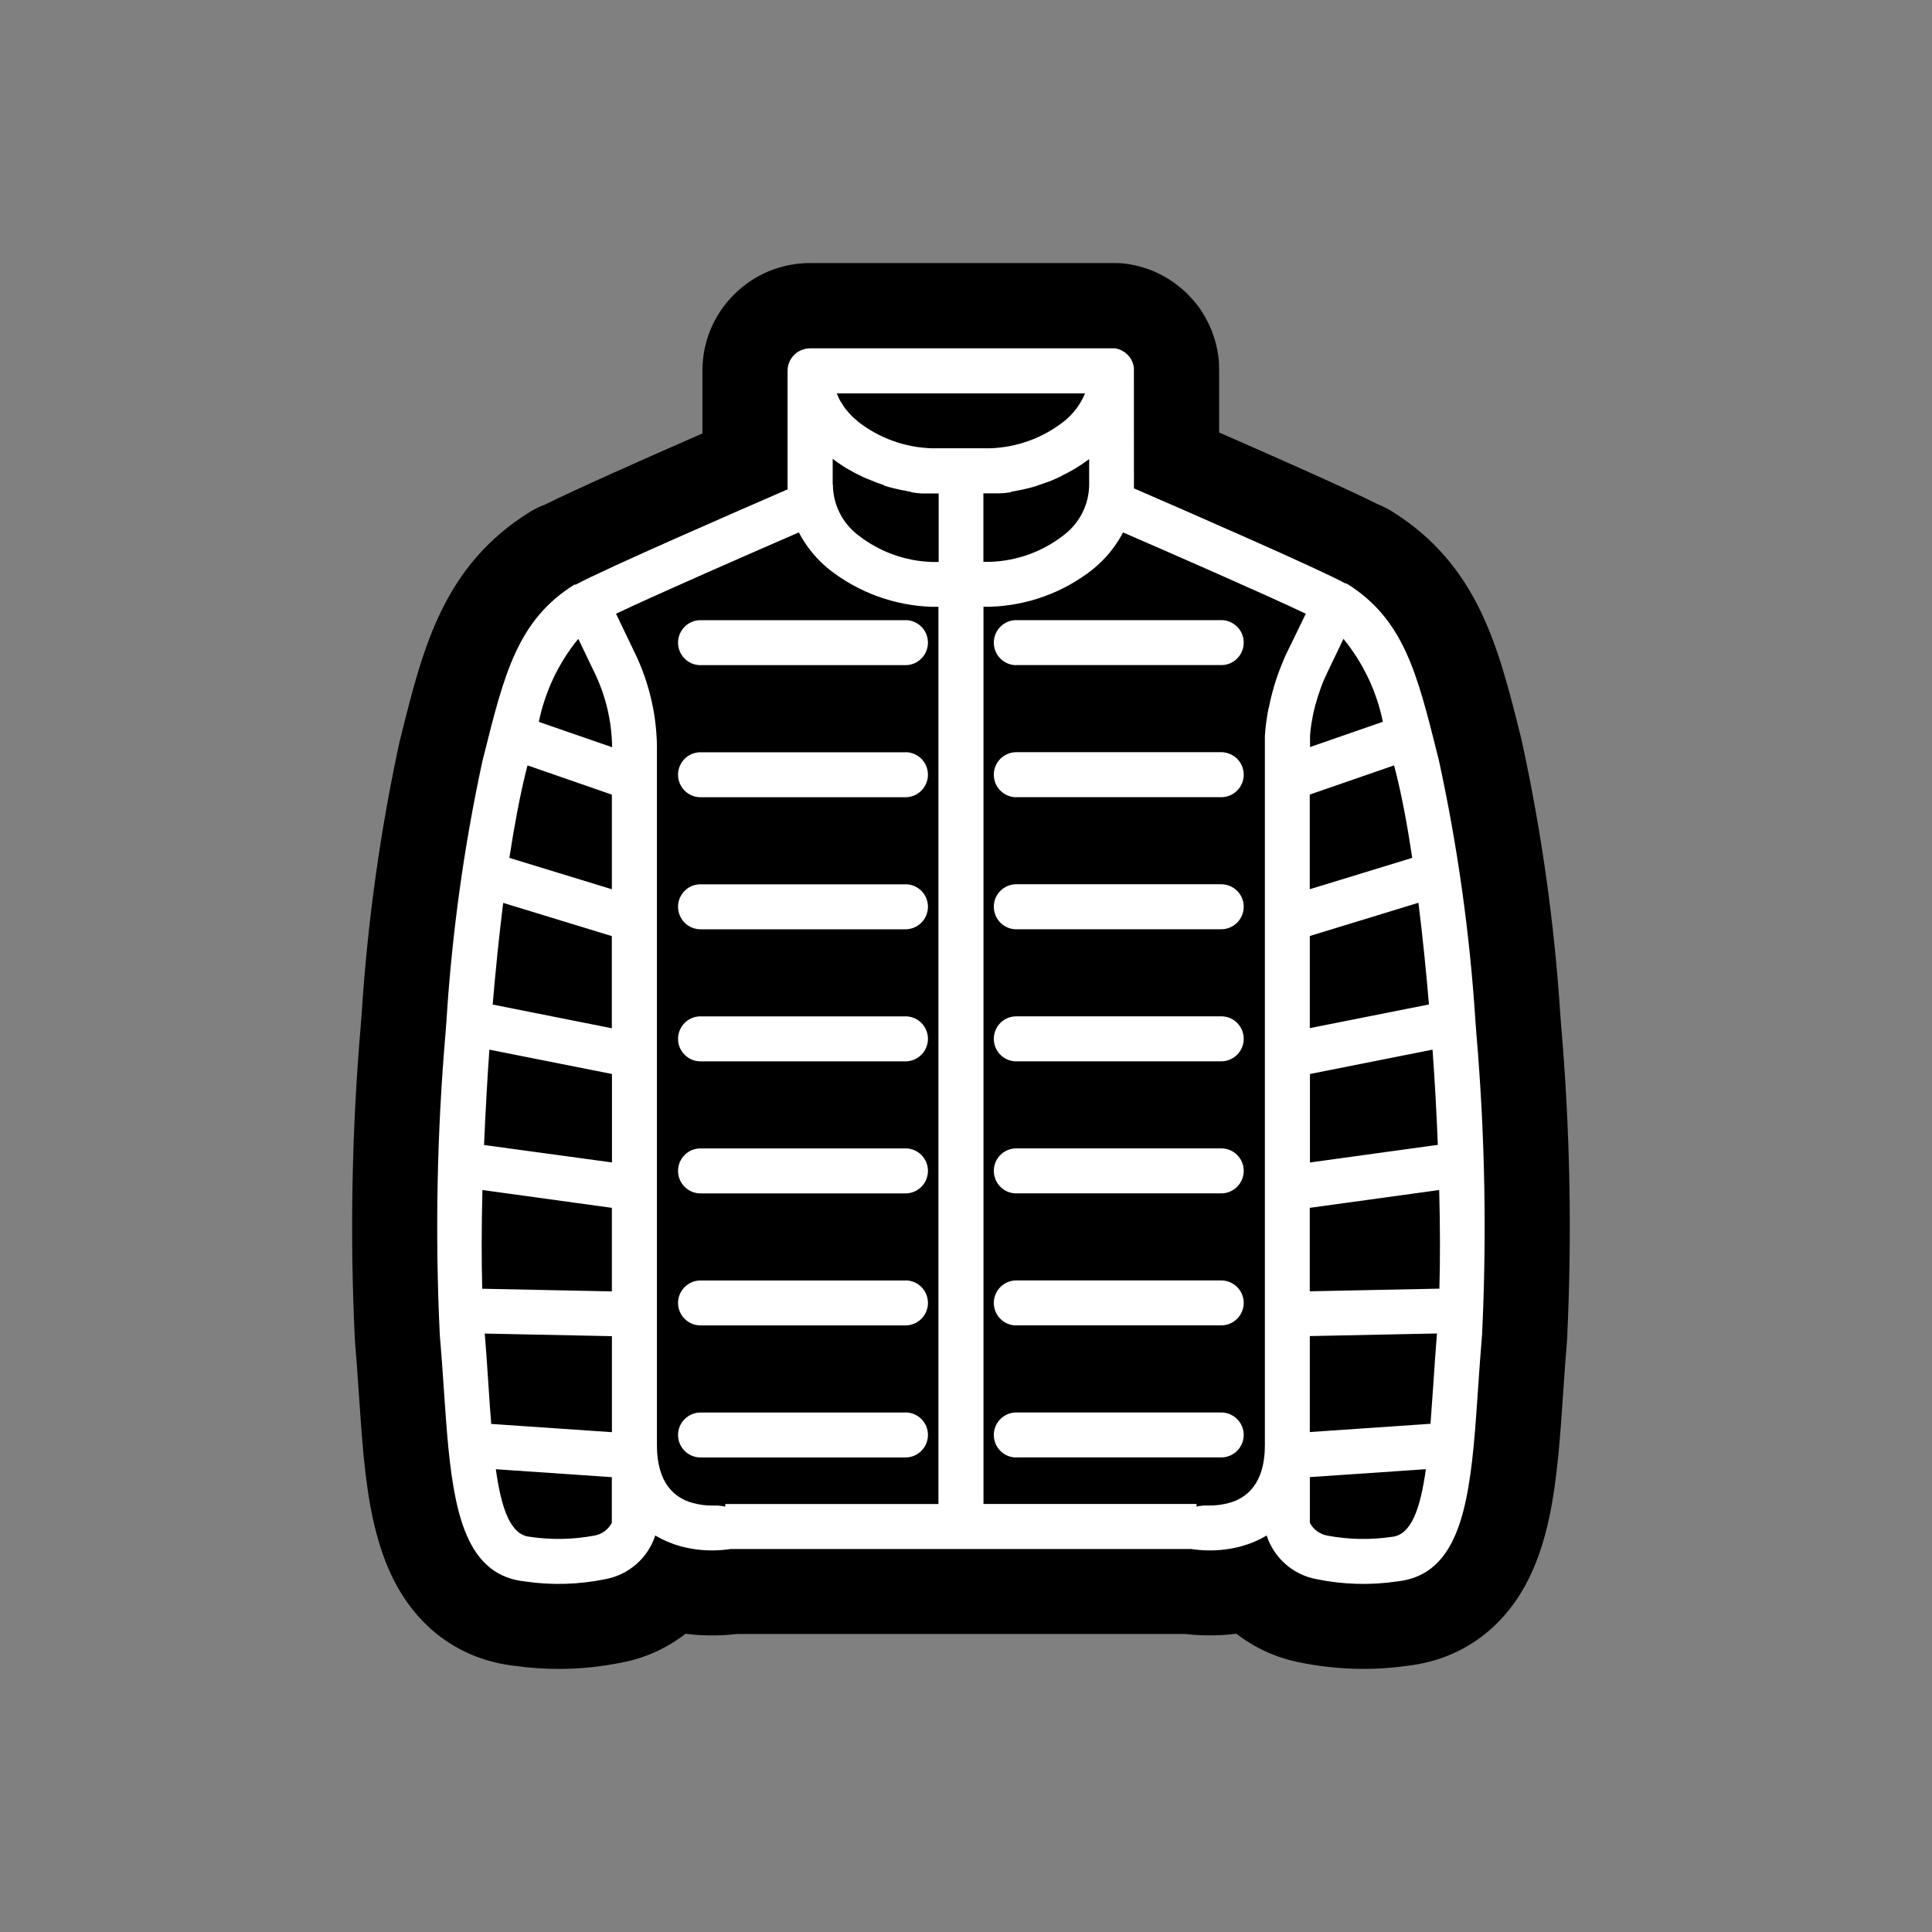
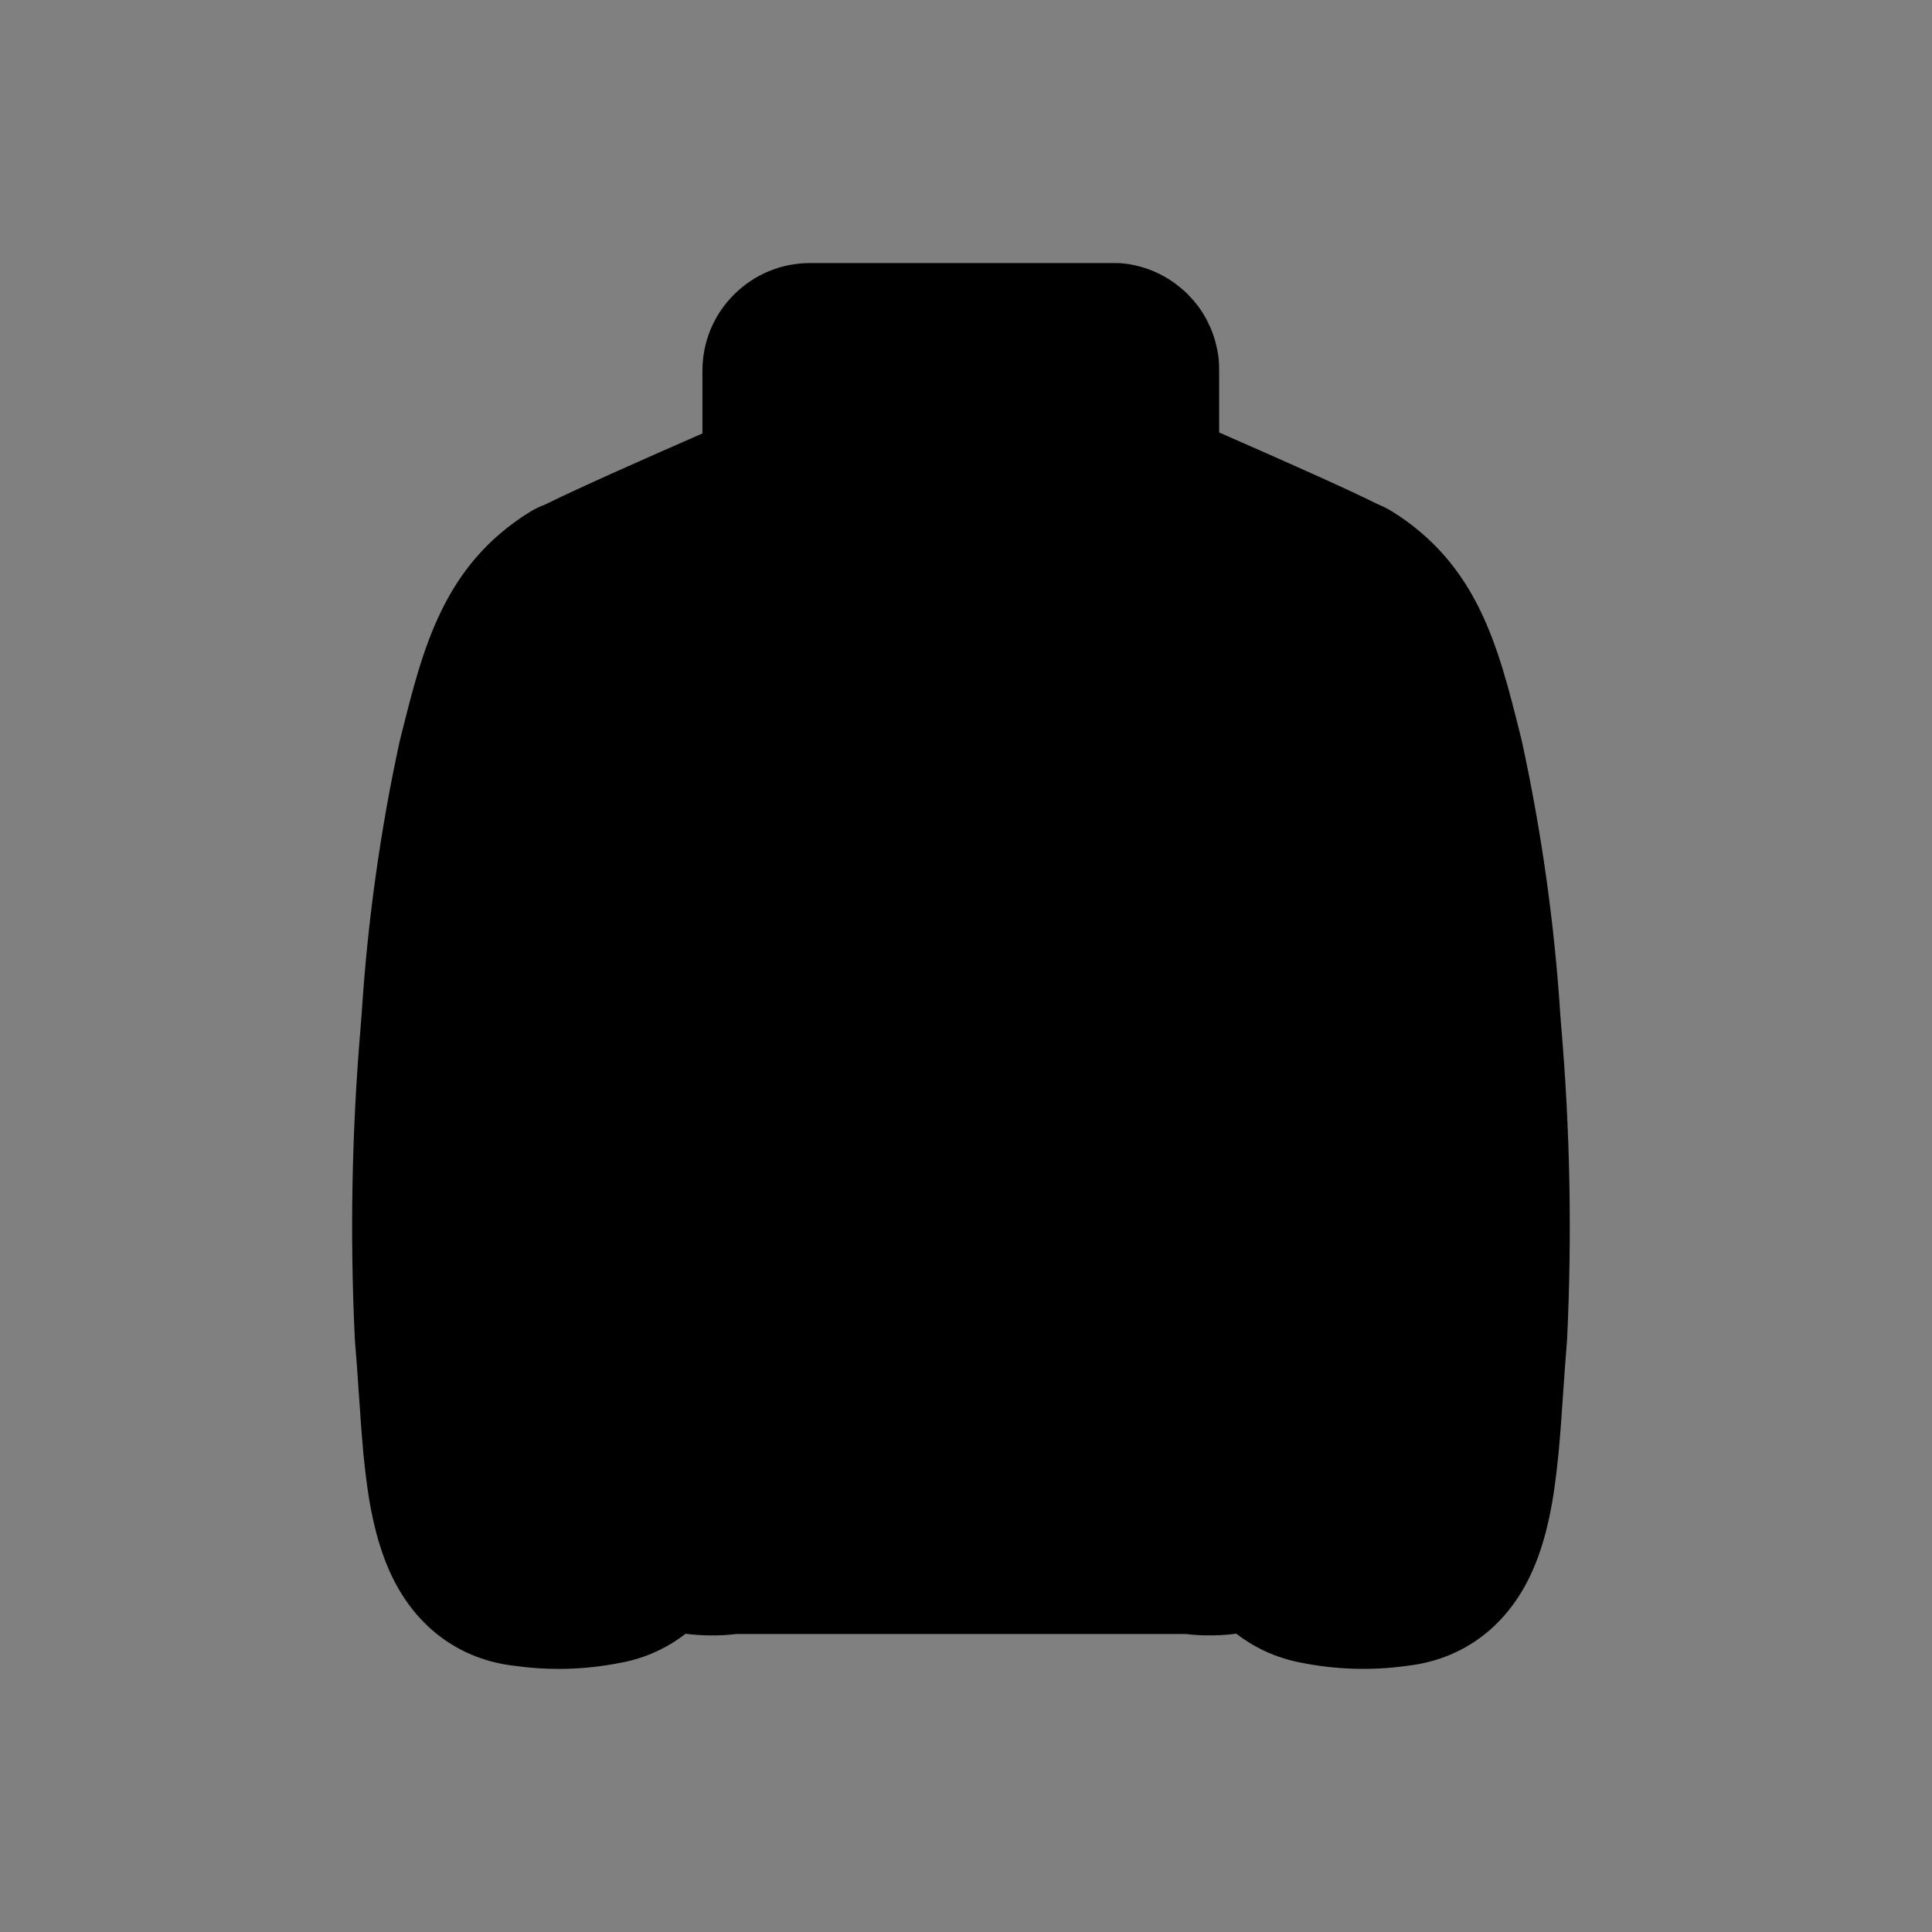
<svg xmlns="http://www.w3.org/2000/svg" id="Calque_1" viewBox="0 0 400 400">
  <rect x="0" y="0" width="400" height="400" fill="#808080" stroke="none" />
  <defs>
    <style>      .st0 {        fill: #fff;        fill-rule: evenodd;      }    </style>
  </defs>
  <path d="M323.23,212.5l-.16-2.08c-.01-.21-.03-.4-.04-.56-1.22-18.81-3.89-37.75-7.92-56.29-.04-.19-.08-.38-.13-.56l-.28-1.12c-4.49-17.96-8.73-34.93-26.53-46.03-.93-.58-1.92-1.07-2.93-1.47-6.01-3.02-19.54-9.04-32.83-14.85v-12.77c0-.22,0-.43-.01-.65v-.04c0-1.19-.12-2.37-.36-3.54l-.02-.12c-.02-.09-.04-.18-.06-.28l-.12-.54c-.13-.6-.3-1.19-.49-1.77l-.14-.43c-.18-.54-.38-1.06-.61-1.58l-.1-.22c-.11-.25-.23-.49-.35-.73l-.19-.39c-.24-.49-.51-.97-.8-1.43l-.24-.39c-.47-.76-1-1.48-1.58-2.16l-.51-.59c-.59-.68-1.22-1.32-1.91-1.91l-.51-.43c-.37-.31-.75-.61-1.14-.9l-.08-.06c-.33-.24-.66-.46-1-.68l-.39-.24c-.26-.16-.53-.32-.8-.47-.26-.15-.53-.29-.81-.43l-.19-.1c-.25-.13-.51-.25-.77-.36l-.22-.1c-.52-.23-1.04-.43-1.58-.61l-.43-.14c-.57-.19-1.15-.35-1.74-.48l-.54-.12c-1.26-.28-2.54-.42-3.83-.42h-63.15c-5.91,0-11.48,2.29-15.69,6.44-.03.03-.05.05-.08.08-4.22,4.21-6.54,9.81-6.54,15.78v12.98c-13.11,5.73-26.44,11.67-32.57,14.72-1.12.41-2.2.94-3.22,1.57-17.81,11.09-22.05,28.07-26.53,46l-.29,1.14c-.05.2-.1.4-.14.6-3.95,18.26-6.57,37.03-7.78,55.81-.03.31-.05.62-.07.94l-.15,1.93c-1.83,21.36-2.25,43.06-1.23,64.5.01.28.03.56.05.84.3,3.45.51,6.55.71,9.55l.07.96c.27,4.02.56,8.26.93,12.3.03.51.08,1.02.15,1.53.79,7.83,2.15,16.77,5.89,24.44,5.14,10.54,14.1,17.03,25.27,18.32,3.04.43,6.09.64,9.14.64,4.4,0,8.79-.45,13.14-1.33,4.87-.94,9.36-3.01,13.14-5.95,2.14.28,4.3.39,6.44.34,1.37-.03,2.74-.12,4.11-.29h92.94c1.36.16,2.73.26,4.05.28,2.17.05,4.34-.06,6.5-.34,3.79,2.94,8.27,5.01,13.15,5.95,7.36,1.5,14.85,1.74,22.27.69,11.17-1.29,20.13-7.78,25.26-18.32,3.8-7.81,5.14-16.93,5.93-24.87.02-.17.04-.33.06-.5.4-4.19.71-8.67.99-12.88.24-3.55.47-6.8.78-10.59.02-.21.03-.43.04-.64,1.02-21.48.61-43.21-1.23-64.61Z" />
-   <path class="st0" d="M203.6,311.38h44.13v.54c.78-.18,1.59-.25,2.38-.22,1.52.04,3.02-.16,4.48-.57,3.48-.99,7.29-3.93,7.29-11.89v-146.89l.05-.55.02-.29.05-.63.11-.94.04-.32.1-.67.1-.7.12-.72.07-.37c.02-.12.05-.25.07-.37l.11-.37.08-.39.17-.79.29-1.23.22-.84.24-.87.13-.43c.05-.14.08-.29.13-.43s.1-.31.14-.45l.14-.45c.05-.16.1-.31.16-.45l.16-.46c.05-.16.11-.31.17-.46l.17-.46.36-.91c.06-.16.12-.31.19-.47.06-.16.13-.31.19-.47.07-.16.13-.31.2-.47.07-.16.14-.31.2-.47.07-.16.14-.31.22-.48.07-.16.14-.31.23-.47l2.97-6.1.87-1.81c-8.98-4.26-28.87-12.94-37.84-16.83h.01c-1.55,2.97-3.71,5.6-6.33,7.69-6.06,4.77-13.49,7.46-21.19,7.7h-1.38v185.75h-.01ZM126.69,305.83l-24.03-1.64c1.13,8.13,3.01,13.57,6.99,13.98,4.42.67,8.93.59,13.33-.23,1.58-.25,2.95-1.24,3.69-2.65v-9.48h.01ZM92.81,299.72v-.17c-.37-3.9-.66-8.06-.95-12.39-.23-3.37-.46-6.86-.81-10.87h0c-.99-20.81-.59-41.64,1.19-62.38.06-.79.12-1.59.18-2.38,0-.1,0-.19.02-.29,1.14-18.06,3.62-36.01,7.45-53.71l.29-1.14c4.21-16.86,7-28.04,18.76-35.36h.29c5.51-3.04,34.16-15.52,43.83-19.71v-24.54c-.01-1.24.48-2.42,1.36-3.3.88-.87,2.07-1.36,3.31-1.36h63.15l.54.12.43.14.22.1.19.1.1.06.1.05.39.24.08.06.51.43.51.59.24.39.19.39.1.22.14.43.12.54.02.12v.69s.01,23.83.01,23.83v.49c9.66,4.19,38.32,16.67,43.83,19.71h.13s.11.01.11.01c11.76,7.33,14.55,18.51,18.76,35.36l.29,1.14c3.86,17.75,6.4,35.76,7.57,53.9,0,.1.02.2.02.31.06.79.12,1.59.18,2.38,1.78,20.73,2.18,41.56,1.19,62.36-.34,4.01-.58,7.51-.81,10.88-.29,4.33-.58,8.5-.95,12.39l-.02.18c-1.5,15.32-4.56,26.52-15.9,27.7-5.52.81-11.15.64-16.63-.49-4.83-.9-8.77-4.36-10.29-9.03-1.6.95-3.31,1.68-5.1,2.19-2.36.65-4.8.95-7.24.89-1.11-.02-2.21-.12-3.32-.29h-95.27c-1.11.17-2.21.26-3.32.29-2.44.06-4.89-.24-7.24-.89-1.78-.51-3.5-1.24-5.1-2.19-1.52,4.67-5.46,8.12-10.29,9.03-5.48,1.13-11.11,1.3-16.63.49-11.34-1.18-14.4-12.39-15.91-27.71h-.01ZM101.71,294.81l24.98,1.71v-19.88l-26.33-.54c.28,3.29.52,6.92.75,10.42.19,2.86.37,5.63.59,8.27v.02ZM99.86,266.82l26.82.55v-17.3l-26.8-3.69c-.19,7.61-.2,14.57-.04,20.42v.02ZM100.21,237.06l26.49,3.61v-18.31l-25.38-5.04c-.47,6.69-.83,13.36-1.1,19.71v.04ZM102.03,207.99l24.64,4.9v-19.08l-22.49-6.88c-.84,6.7-1.56,13.83-2.18,21.05l.02.02ZM105.48,177.62l21.2,6.49v-19.59l-17.46-6.05-.05.18-.29,1.14c-1.25,5.04-2.39,11.11-3.42,17.83h.01ZM111.56,149.45l15.17,5.26c-.06-5.44-1.35-10.79-3.75-15.68l-3.25-6.77c-4.08,4.98-6.87,10.88-8.17,17.18h0ZM127.54,127.07l3.81,7.93c3.19,6.52,4.79,13.69,4.66,20.95v143.3c0,7.97,3.8,10.9,7.29,11.89,1.46.41,2.96.6,4.48.57.79-.04,1.6.04,2.38.22v-.54h44.13V125.63h-1.38c-7.7-.24-15.13-2.95-21.19-7.7-2.61-2.09-4.78-4.72-6.33-7.7-8.98,3.9-28.87,12.57-37.84,16.83h0ZM187.58,292.45h-42.42c-1.25-.04-2.47.45-3.37,1.32s-1.41,2.08-1.41,3.33.51,2.45,1.41,3.33c.9.88,2.12,1.36,3.37,1.32h42.42c2.53-.06,4.54-2.13,4.54-4.66s-2.01-4.6-4.54-4.66h0ZM187.58,265.11h-42.42c-1.25-.04-2.47.45-3.37,1.32s-1.41,2.08-1.41,3.33.51,2.45,1.41,3.33c.9.88,2.12,1.36,3.37,1.32h42.42c2.53-.06,4.54-2.13,4.54-4.66s-2.01-4.6-4.54-4.66h0ZM187.58,237.77h-42.42c-1.25-.04-2.47.43-3.37,1.31s-1.41,2.08-1.41,3.35.51,2.45,1.41,3.33c.9.88,2.12,1.36,3.37,1.32h42.42c2.53-.06,4.54-2.13,4.54-4.66s-2.01-4.6-4.54-4.66h0ZM187.58,210.43h-42.42c-1.25-.04-2.47.43-3.37,1.31s-1.41,2.08-1.41,3.35.51,2.45,1.41,3.33c.9.88,2.12,1.36,3.37,1.32h42.42c2.53-.06,4.54-2.13,4.54-4.66s-2.01-4.6-4.54-4.66h0ZM187.58,183.09h-42.42c-1.25-.04-2.47.43-3.37,1.31s-1.41,2.08-1.41,3.33.51,2.47,1.41,3.35c.9.88,2.12,1.35,3.37,1.32h42.42c2.53-.07,4.54-2.13,4.54-4.67s-2.01-4.58-4.54-4.66h0ZM187.58,155.75h-42.42c-1.25-.04-2.47.43-3.37,1.31s-1.41,2.08-1.41,3.33.51,2.47,1.41,3.35c.9.88,2.12,1.35,3.37,1.32h42.42c2.53-.07,4.54-2.13,4.54-4.67s-2.01-4.58-4.54-4.66h0ZM187.58,128.41h-42.42c-1.25-.05-2.47.43-3.37,1.31s-1.41,2.08-1.41,3.33.51,2.47,1.41,3.35c.9.88,2.12,1.35,3.37,1.31h42.42c2.53-.06,4.54-2.13,4.54-4.66s-2.01-4.6-4.54-4.66h0ZM271.19,296.49l24.98-1.71c.2-2.64.4-5.4.59-8.27.23-3.51.48-7.14.75-10.43l-26.33.54v19.86h.01ZM295.22,304.18l-24.03,1.64v9.47c.75,1.42,2.12,2.39,3.69,2.65,4.4.83,8.92.9,13.34.24,3.98-.42,5.85-5.85,6.99-13.98h0ZM271.19,267.35l26.82-.55c.17-5.85.16-12.82-.04-20.42l-26.8,3.69v17.29h.01ZM271.19,240.68l26.5-3.65c-.26-6.38-.61-13.03-1.1-19.71l-25.38,5.04v18.3h-.02ZM271.19,212.86l24.66-4.9c-.61-7.22-1.34-14.33-2.18-21.05l-22.49,6.88v19.06h.01ZM271.19,184.1l21.2-6.49c-1.01-6.73-2.15-12.79-3.42-17.83l-.29-1.14-.05-.18-17.46,6.05v19.59h.01ZM271.14,154.7l15.17-5.26c-1.29-6.29-4.09-12.19-8.16-17.17l-3.25,6.77c-.06.13-.12.25-.18.39l-.18.39c-.06.12-.11.25-.17.37l-.17.37c-.06.12-.11.25-.16.37-.05.12-.1.24-.16.37-.05.12-.1.24-.14.37l-.14.36-.26.72-.12.36-.24.7-.11.34-.11.35-.29,1.01-.1.32-.17.65-.08.31-.22.94-.18.94-.1.58-.1.55-.11.79-.07.51-.02.22-.02.24-.05.46-.02.22v2.47h-.1ZM210.3,301.76c-2.53-.06-4.54-2.13-4.54-4.66s2.01-4.6,4.54-4.66h42.42c1.25-.04,2.47.45,3.37,1.32s1.41,2.08,1.41,3.33-.51,2.45-1.41,3.33c-.9.88-2.12,1.36-3.37,1.32h-42.42ZM210.3,274.42c-2.53-.06-4.54-2.13-4.54-4.66s2.01-4.6,4.54-4.66h42.42c1.25-.04,2.47.45,3.37,1.32s1.41,2.08,1.41,3.33-.51,2.45-1.41,3.33c-.9.88-2.12,1.36-3.37,1.32h-42.42ZM210.3,247.08c-2.53-.06-4.54-2.13-4.54-4.66s2.01-4.6,4.54-4.66h42.42c1.25-.04,2.47.43,3.37,1.31s1.41,2.08,1.41,3.35-.51,2.45-1.41,3.33c-.9.88-2.12,1.36-3.37,1.32h-42.42ZM210.3,219.74c-2.53-.06-4.54-2.13-4.54-4.66s2.01-4.6,4.54-4.66h42.42c1.25-.04,2.47.43,3.37,1.31s1.41,2.08,1.41,3.35-.51,2.45-1.41,3.33c-.9.88-2.12,1.36-3.37,1.32h-42.42ZM210.3,192.4c-2.53-.07-4.54-2.13-4.54-4.67s2.01-4.58,4.54-4.66h42.42c1.25-.02,2.47.45,3.37,1.32s1.41,2.08,1.41,3.33-.51,2.47-1.41,3.35c-.9.88-2.12,1.35-3.37,1.32h-42.42ZM210.3,165.06c-2.53-.07-4.54-2.13-4.54-4.67s2.01-4.58,4.54-4.66h42.42c1.25-.02,2.47.45,3.37,1.32s1.41,2.08,1.41,3.33-.51,2.47-1.41,3.35c-.9.88-2.12,1.35-3.37,1.32h-42.42ZM210.3,137.72h0c-2.53-.07-4.54-2.14-4.54-4.67s2.01-4.6,4.54-4.66h42.42c1.25-.04,2.47.45,3.37,1.32s1.41,2.08,1.41,3.33-.51,2.47-1.41,3.35c-.9.88-2.12,1.35-3.37,1.31h-42.42ZM225.5,94.98v5.32c-.02,4.12-1.96,7.98-5.23,10.47-4.38,3.43-9.74,5.38-15.29,5.55h-1.38v-14.18h3.43l.22-.02h.07l.2-.02h.28l.18-.02.14-.02.16-.02.14-.02.18-.02.16-.02.14-.02.18-.02.13-.02.2-.13.18-.02.12-.02.2-.04.12-.02.34-.07.3-.06.2-.04.12-.02.22-.05h.07l.28-.06.25-.06h.04l.18-.05.18-.04.1-.02.26-.06.32-.08.31-.08h.04l.08-.02.24-.07.67-.19.34-.11.32-.11c.67-.22,1.35-.46,2.02-.71h.04l.31-.12h.02l.32-.13.29-.12.07-.04.25-.11.1-.04.24-.11.11-.05.26-.12.05-.02.28-.12.07-.04.28-.13.05-.02.34-.2.06-.04.29-.14.04-.02.31-.16h.02l.29-.16.1-.05.25-.14.05-.02.29-.16.06-.04c.2-.11.4-.23.6-.34l.1-.06.24-.14.04-.02c.84-.52,1.67-1.07,2.47-1.66l.31-.23h-.02ZM182.95,100.41c-.46-.14-.91-.31-1.36-.47l-.61-.23-.07-.04-.26-.11-.07-.02-.29-.12-.05-.02-.31-.13h-.02l-.31-.13h-.02l-.31-.13-.05-.02-.28-.12-.08-.04-.61-.28-.07-.04c-.2-.1-.41-.19-.61-.31l-.06-.02-.34-.17-.26-.14-.11-.06-.24-.13-.04-.02c-.2-.11-.42-.23-.61-.35l-.04-.02-.31-.17-.04-.02c-.1-.06-.19-.11-.29-.17l-.04-.02c-.42-.25-.84-.53-1.25-.81-.53-.35-1.03-.72-1.54-1.11v5.32l.04.02c.02,4.12,1.96,7.98,5.23,10.47,4.38,3.43,9.74,5.38,15.29,5.55h1.38v-14.18h-3.43l-.23-.02h-.07l-.2-.02-.17-.02h-.12l-.17-.02-.16-.02-.14-.02-.16-.02-.18-.02-.16-.02-.13-.02-.19-.04h-.11s-.23-.13-.23-.13l-.17-.02-.13-.02-.19-.04-.13-.02-.18-.04-.16-.04-.19-.04-.12-.02-.2-.04-.12-.02-.22-.05h-.07l-.28-.06-.25-.06h-.04l-.18-.05-.18-.04-.1-.02-.26-.06-.34-.08-.31-.08h-.04l-.08-.02-.24-.07-.67-.19-.34-.11-.32-.11v-.02ZM224.65,81.45h-51.41l.48,1.08.05.1.05.11.05.1.9,1.44.29.39.87,1.01.08.08.07.08.51.51.08.07.08.08.84.72v.04c4.39,3.43,9.75,5.38,15.31,5.55h12.08c5.55-.17,10.9-2.12,15.28-5.55,1.94-1.53,3.44-3.53,4.38-5.81h0Z" />
</svg>